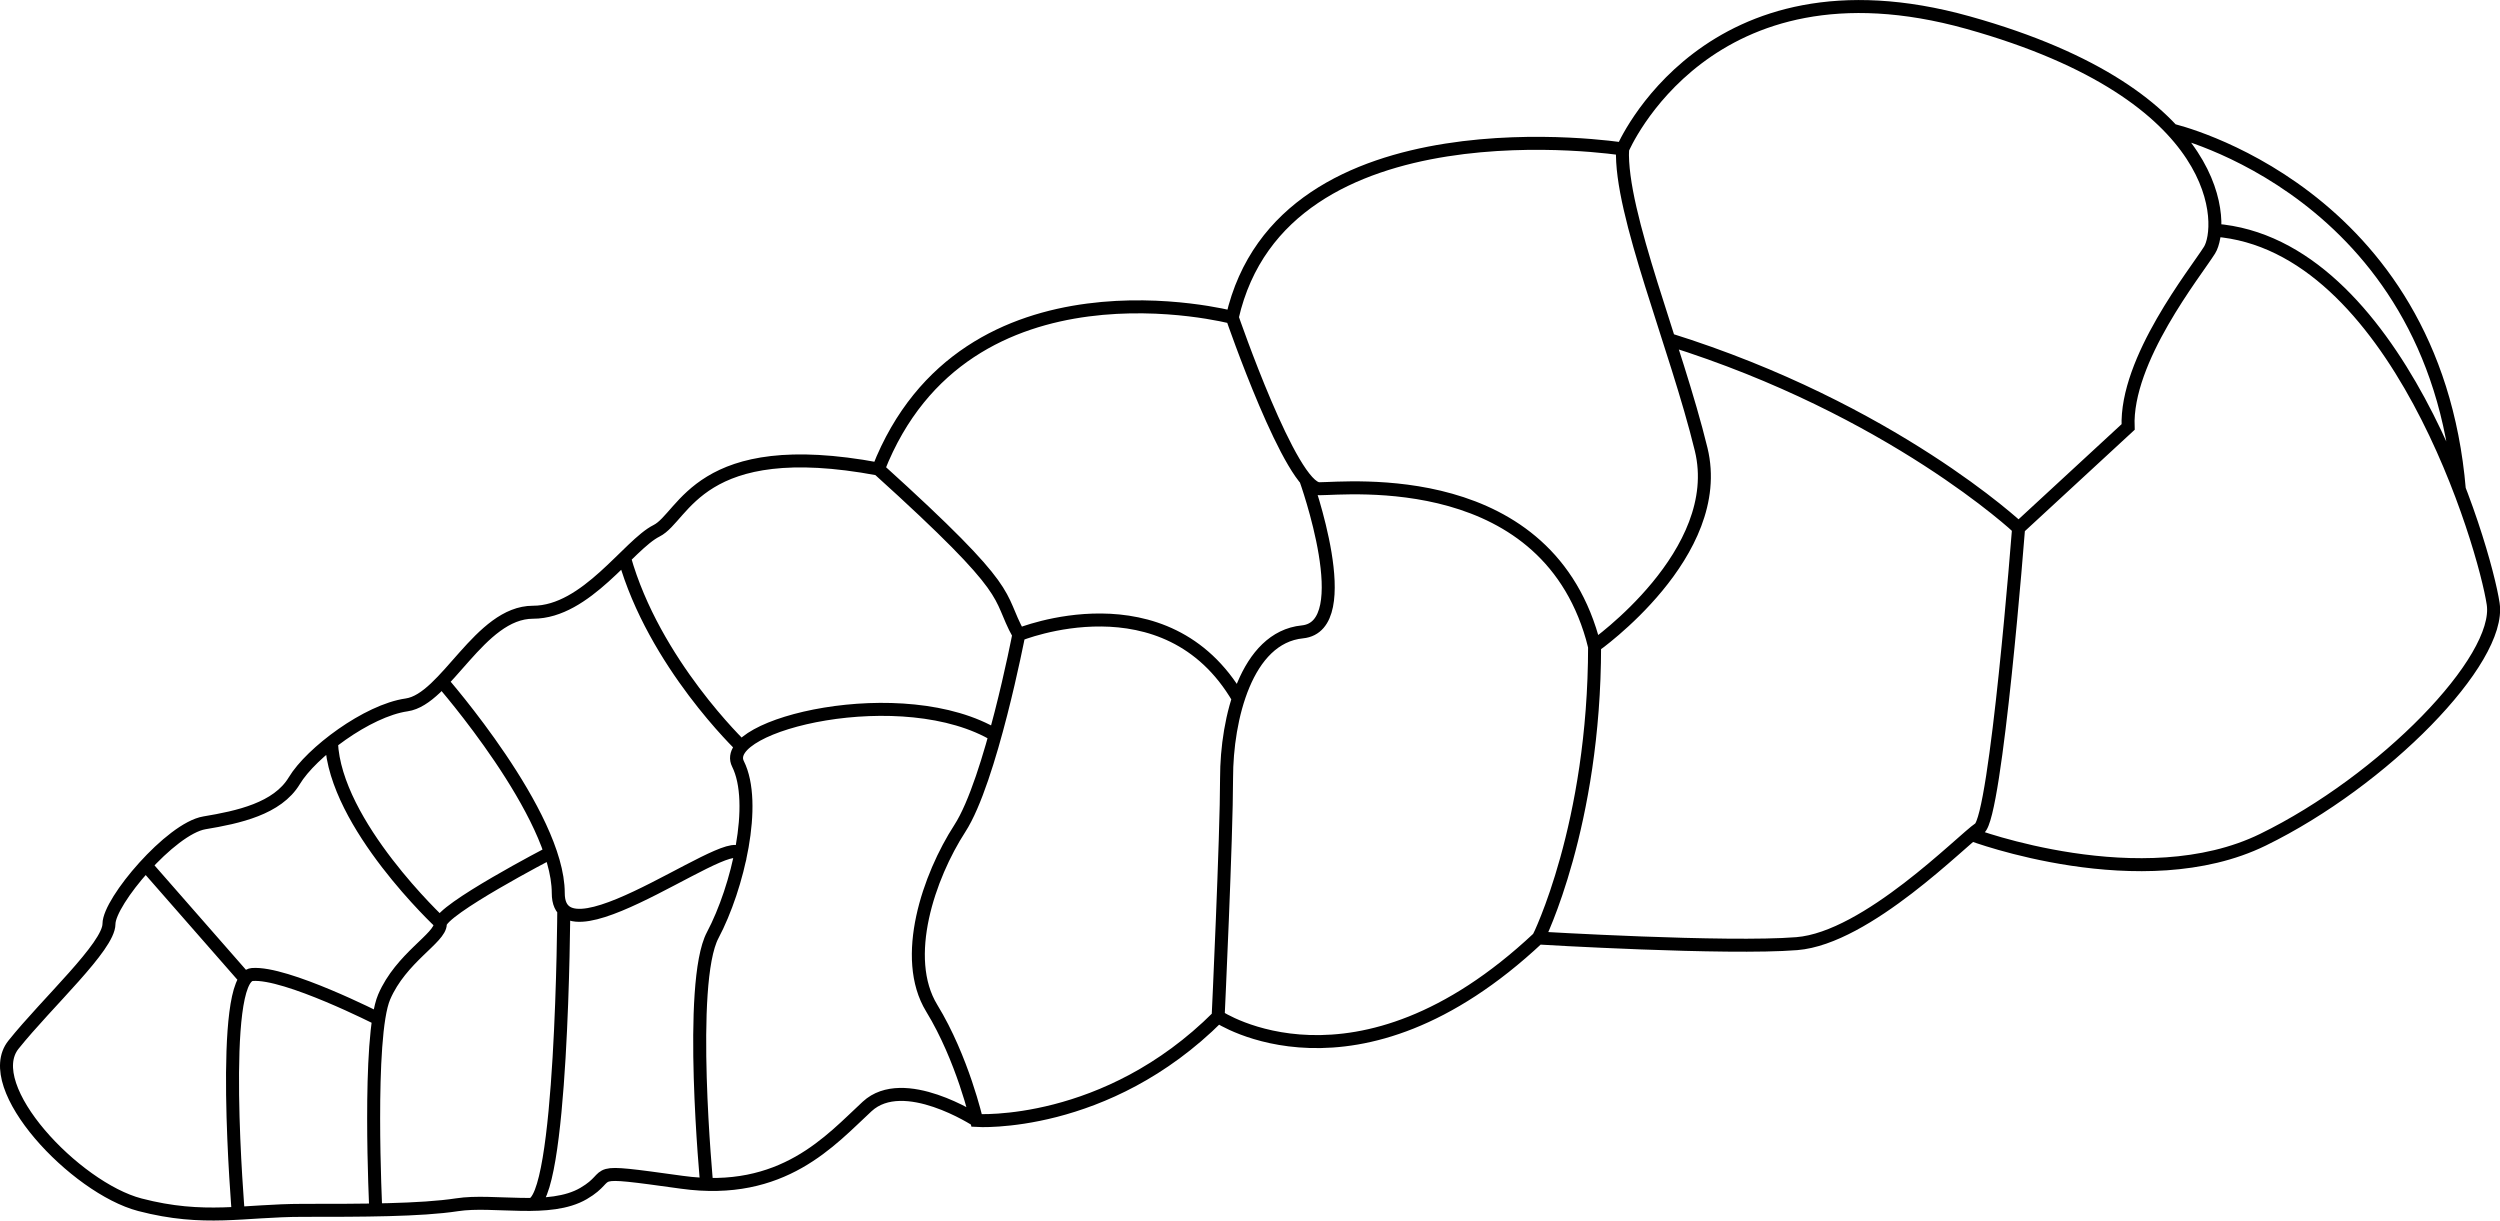
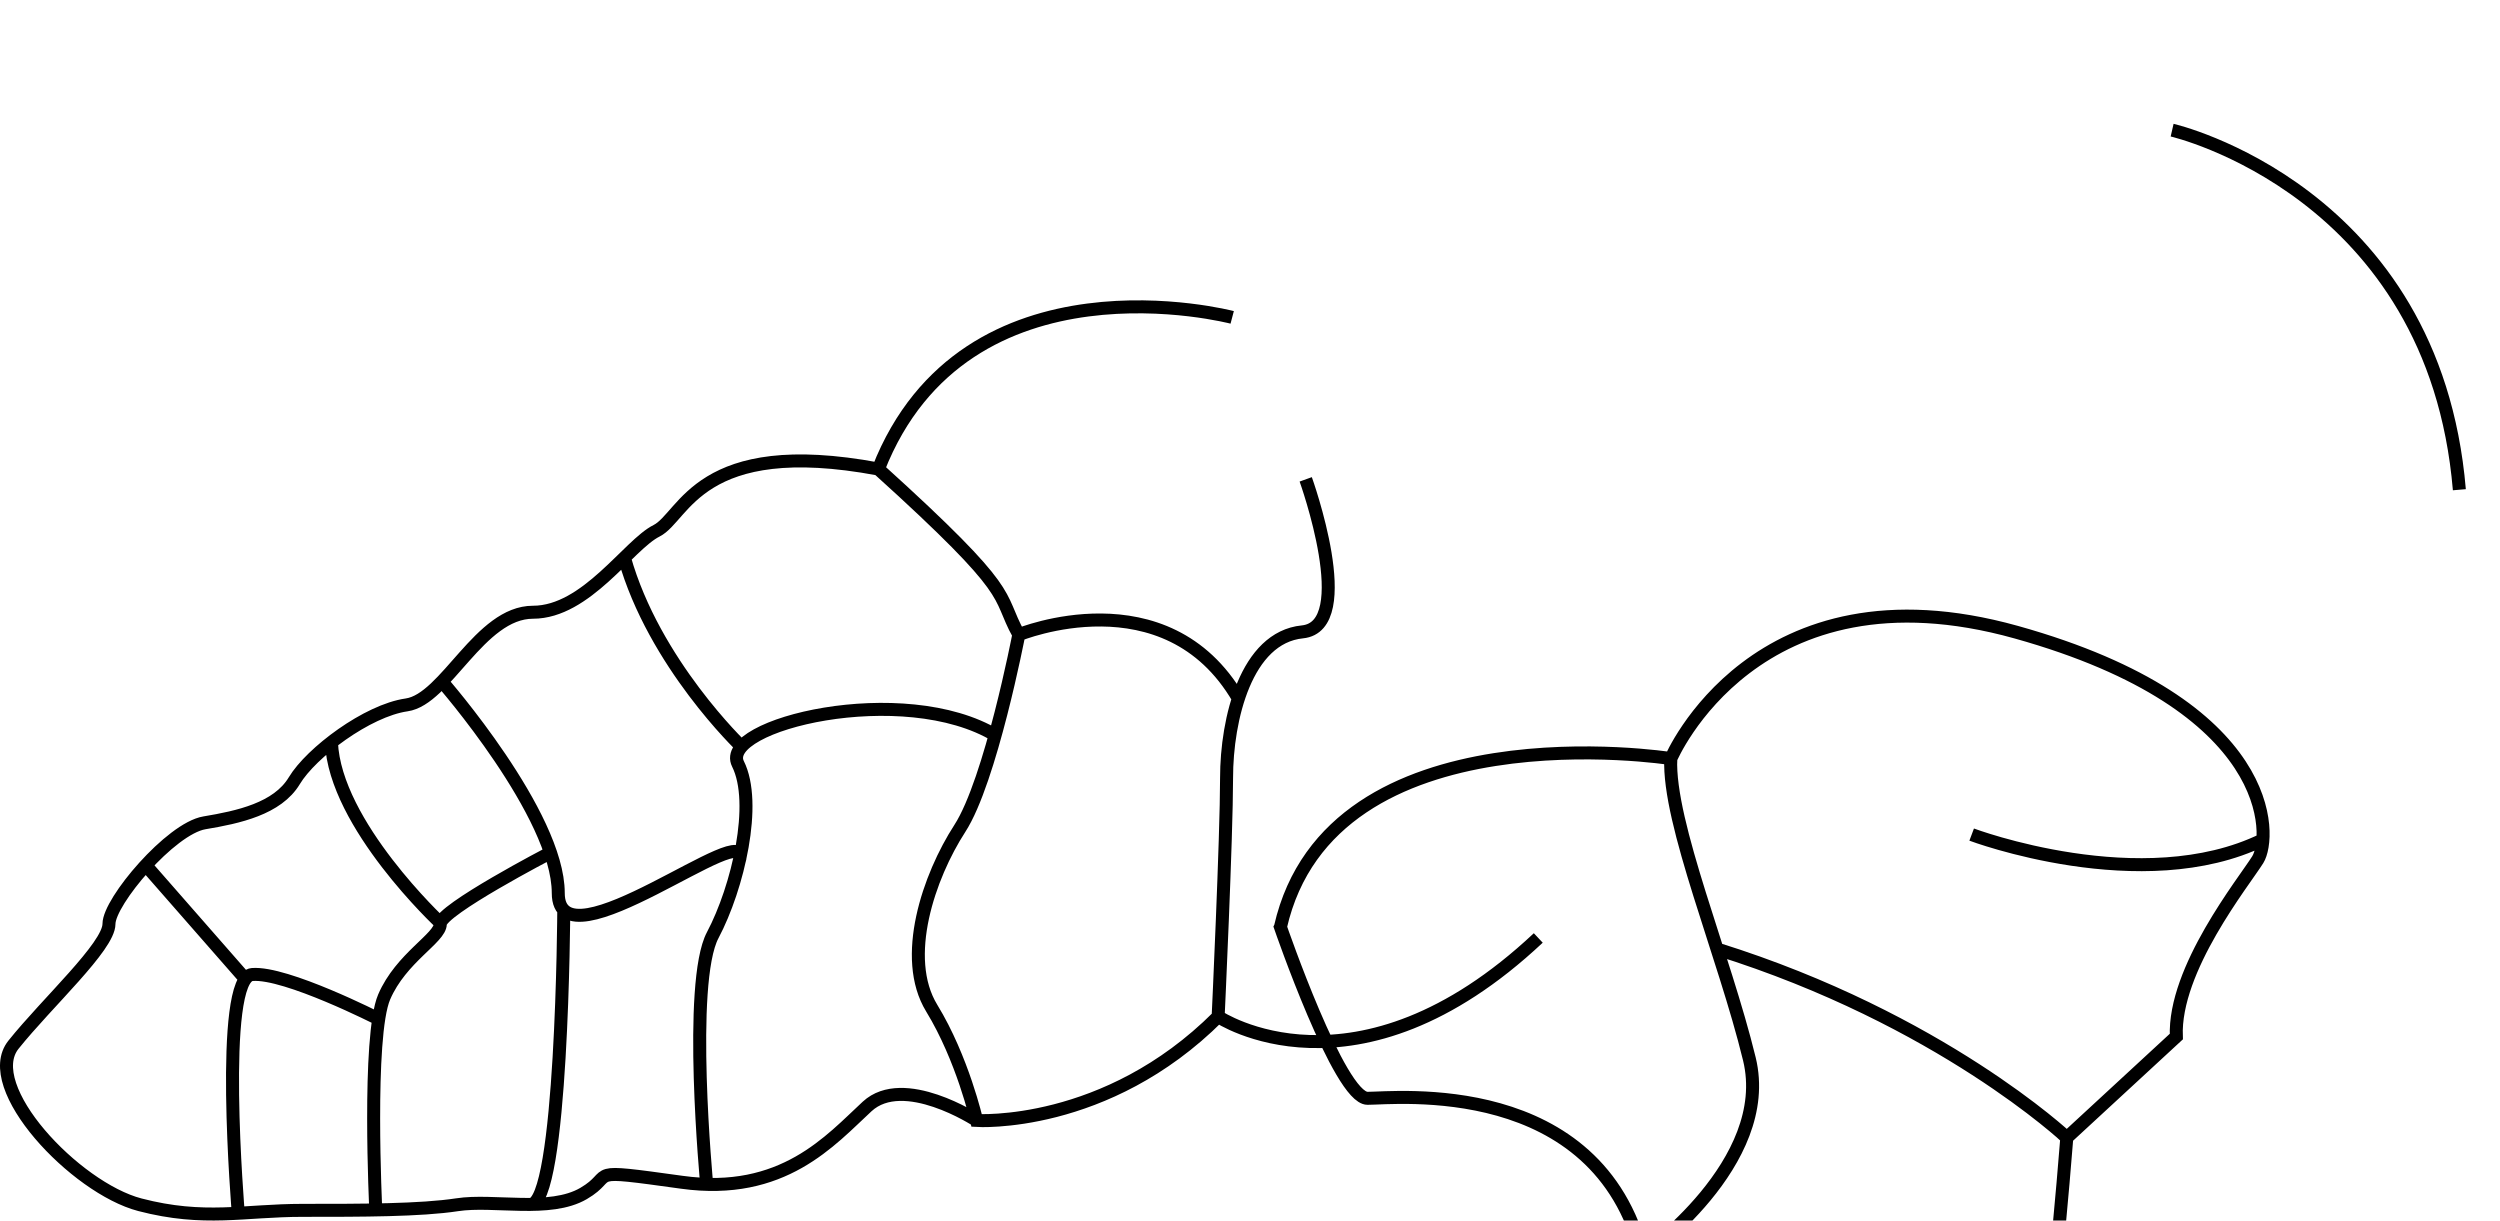
<svg xmlns="http://www.w3.org/2000/svg" version="1.1" viewBox="0 0 192.44 93.953">
  <g transform="translate(-11.363 -14.952)">
-     <path d="m30.251 90.312-7.668-8.757m7.123 26.79s-1.525-18.163 1.069-18.379c2.594-0.216 9.739 3.427 9.739 3.427m4.756-7.397s-8.129-7.577-8.394-13.908m3.413 36.003s-0.652-13.369 0.645-16.395c1.297-3.026 4.323-4.539 4.323-5.62s8.483-5.491 8.483-5.491m1.02 4.421s-0.101 22.719-2.58 22.662m-6.794-40.252s8.95 10.227 8.95 16.279c0 6.052 15.032-6.131 13.944-2.521m0.165-8.749s-6.743-6.421-9.021-14.544m6.339 48.241s-1.483-15.51 0.462-19.185c1.945-3.675 3.458-10.159 1.945-13.185-1.513-3.026 12.753-6.485 19.886-2.162m-1.513 29.613s-5.62-3.675-8.43-1.081c-2.81 2.594-6.485 6.917-14.266 5.836-7.782-1.081-4.972-0.648-7.565 0.865-2.594 1.513-6.917 0.432-9.727 0.865-2.81 0.432-7.349 0.432-11.889 0.432-4.539 0-7.565 0.865-12.537-0.432s-12.321-9.079-9.727-12.321c2.594-3.242 7.349-7.565 7.349-9.295 0-1.729 4.755-7.349 7.349-7.782s5.62-1.081 6.917-3.242c1.297-2.162 5.62-5.404 8.646-5.836s5.62-7.133 9.727-7.133 7.349-5.188 9.511-6.269c2.162-1.081 3.221-7.348 17.076-4.755m10.808 12.753s-2.162 11.24-4.539 14.915c-2.378 3.675-4.539 9.943-2.162 13.834 2.378 3.891 3.458 8.646 3.458 8.646s9.943 0.648 18.589-7.998m1.081-53.823s-20.535-5.404-27.236 11.672c10.847 9.812 9.015 9.476 10.808 12.753 0 0 11.327-4.652 16.903 4.915m5.185-16.872s4.066 11.308-0.257 11.741c-4.323 0.432-5.836 6.701-5.836 11.24s-0.648 18.373-0.648 18.373 10.592 7.133 24.642-6.052m48.791-62.182s20.168 4.632 22.11 27.679m-37.54 26.546s13.124 4.937 22.419 0.397c9.295-4.539 18.373-13.834 17.725-18.157-0.648-4.323-7.422-27.704-21.436-28.766m-15.095 22.93s-1.729 22.264-3.026 23.129c-1.297 0.865-8.646 8.43-14.05 8.862-5.404 0.432-19.886-0.432-19.886-0.432s4.323-8.646 4.323-22.48m2.162-38.259s6.485-15.347 26.587-9.727 19.67 15.779 18.589 17.509c-1.081 1.729-6.485 8.43-6.269 13.618l-8.43 7.782s-9.73-9.147-26.913-14.516m-33.62-1.698s4.539 13.185 6.701 13.185c2.162 0 17.725-1.729 21.183 12.105 0 0 10.159-7.133 8.214-15.131-1.945-7.998-6.269-18.157-6.052-23.129 0 0-26.155-4.107-30.046 12.969z" fill="none" stroke="#000" stroke-width="1px" />
+     <path d="m30.251 90.312-7.668-8.757m7.123 26.79s-1.525-18.163 1.069-18.379c2.594-0.216 9.739 3.427 9.739 3.427m4.756-7.397s-8.129-7.577-8.394-13.908m3.413 36.003s-0.652-13.369 0.645-16.395c1.297-3.026 4.323-4.539 4.323-5.62s8.483-5.491 8.483-5.491m1.02 4.421s-0.101 22.719-2.58 22.662m-6.794-40.252s8.95 10.227 8.95 16.279c0 6.052 15.032-6.131 13.944-2.521m0.165-8.749s-6.743-6.421-9.021-14.544m6.339 48.241s-1.483-15.51 0.462-19.185c1.945-3.675 3.458-10.159 1.945-13.185-1.513-3.026 12.753-6.485 19.886-2.162m-1.513 29.613s-5.62-3.675-8.43-1.081c-2.81 2.594-6.485 6.917-14.266 5.836-7.782-1.081-4.972-0.648-7.565 0.865-2.594 1.513-6.917 0.432-9.727 0.865-2.81 0.432-7.349 0.432-11.889 0.432-4.539 0-7.565 0.865-12.537-0.432s-12.321-9.079-9.727-12.321c2.594-3.242 7.349-7.565 7.349-9.295 0-1.729 4.755-7.349 7.349-7.782s5.62-1.081 6.917-3.242c1.297-2.162 5.62-5.404 8.646-5.836s5.62-7.133 9.727-7.133 7.349-5.188 9.511-6.269c2.162-1.081 3.221-7.348 17.076-4.755m10.808 12.753s-2.162 11.24-4.539 14.915c-2.378 3.675-4.539 9.943-2.162 13.834 2.378 3.891 3.458 8.646 3.458 8.646s9.943 0.648 18.589-7.998m1.081-53.823s-20.535-5.404-27.236 11.672c10.847 9.812 9.015 9.476 10.808 12.753 0 0 11.327-4.652 16.903 4.915m5.185-16.872s4.066 11.308-0.257 11.741c-4.323 0.432-5.836 6.701-5.836 11.24s-0.648 18.373-0.648 18.373 10.592 7.133 24.642-6.052m48.791-62.182s20.168 4.632 22.11 27.679m-37.54 26.546s13.124 4.937 22.419 0.397m-15.095 22.93s-1.729 22.264-3.026 23.129c-1.297 0.865-8.646 8.43-14.05 8.862-5.404 0.432-19.886-0.432-19.886-0.432s4.323-8.646 4.323-22.48m2.162-38.259s6.485-15.347 26.587-9.727 19.67 15.779 18.589 17.509c-1.081 1.729-6.485 8.43-6.269 13.618l-8.43 7.782s-9.73-9.147-26.913-14.516m-33.62-1.698s4.539 13.185 6.701 13.185c2.162 0 17.725-1.729 21.183 12.105 0 0 10.159-7.133 8.214-15.131-1.945-7.998-6.269-18.157-6.052-23.129 0 0-26.155-4.107-30.046 12.969z" fill="none" stroke="#000" stroke-width="1px" />
  </g>
</svg>